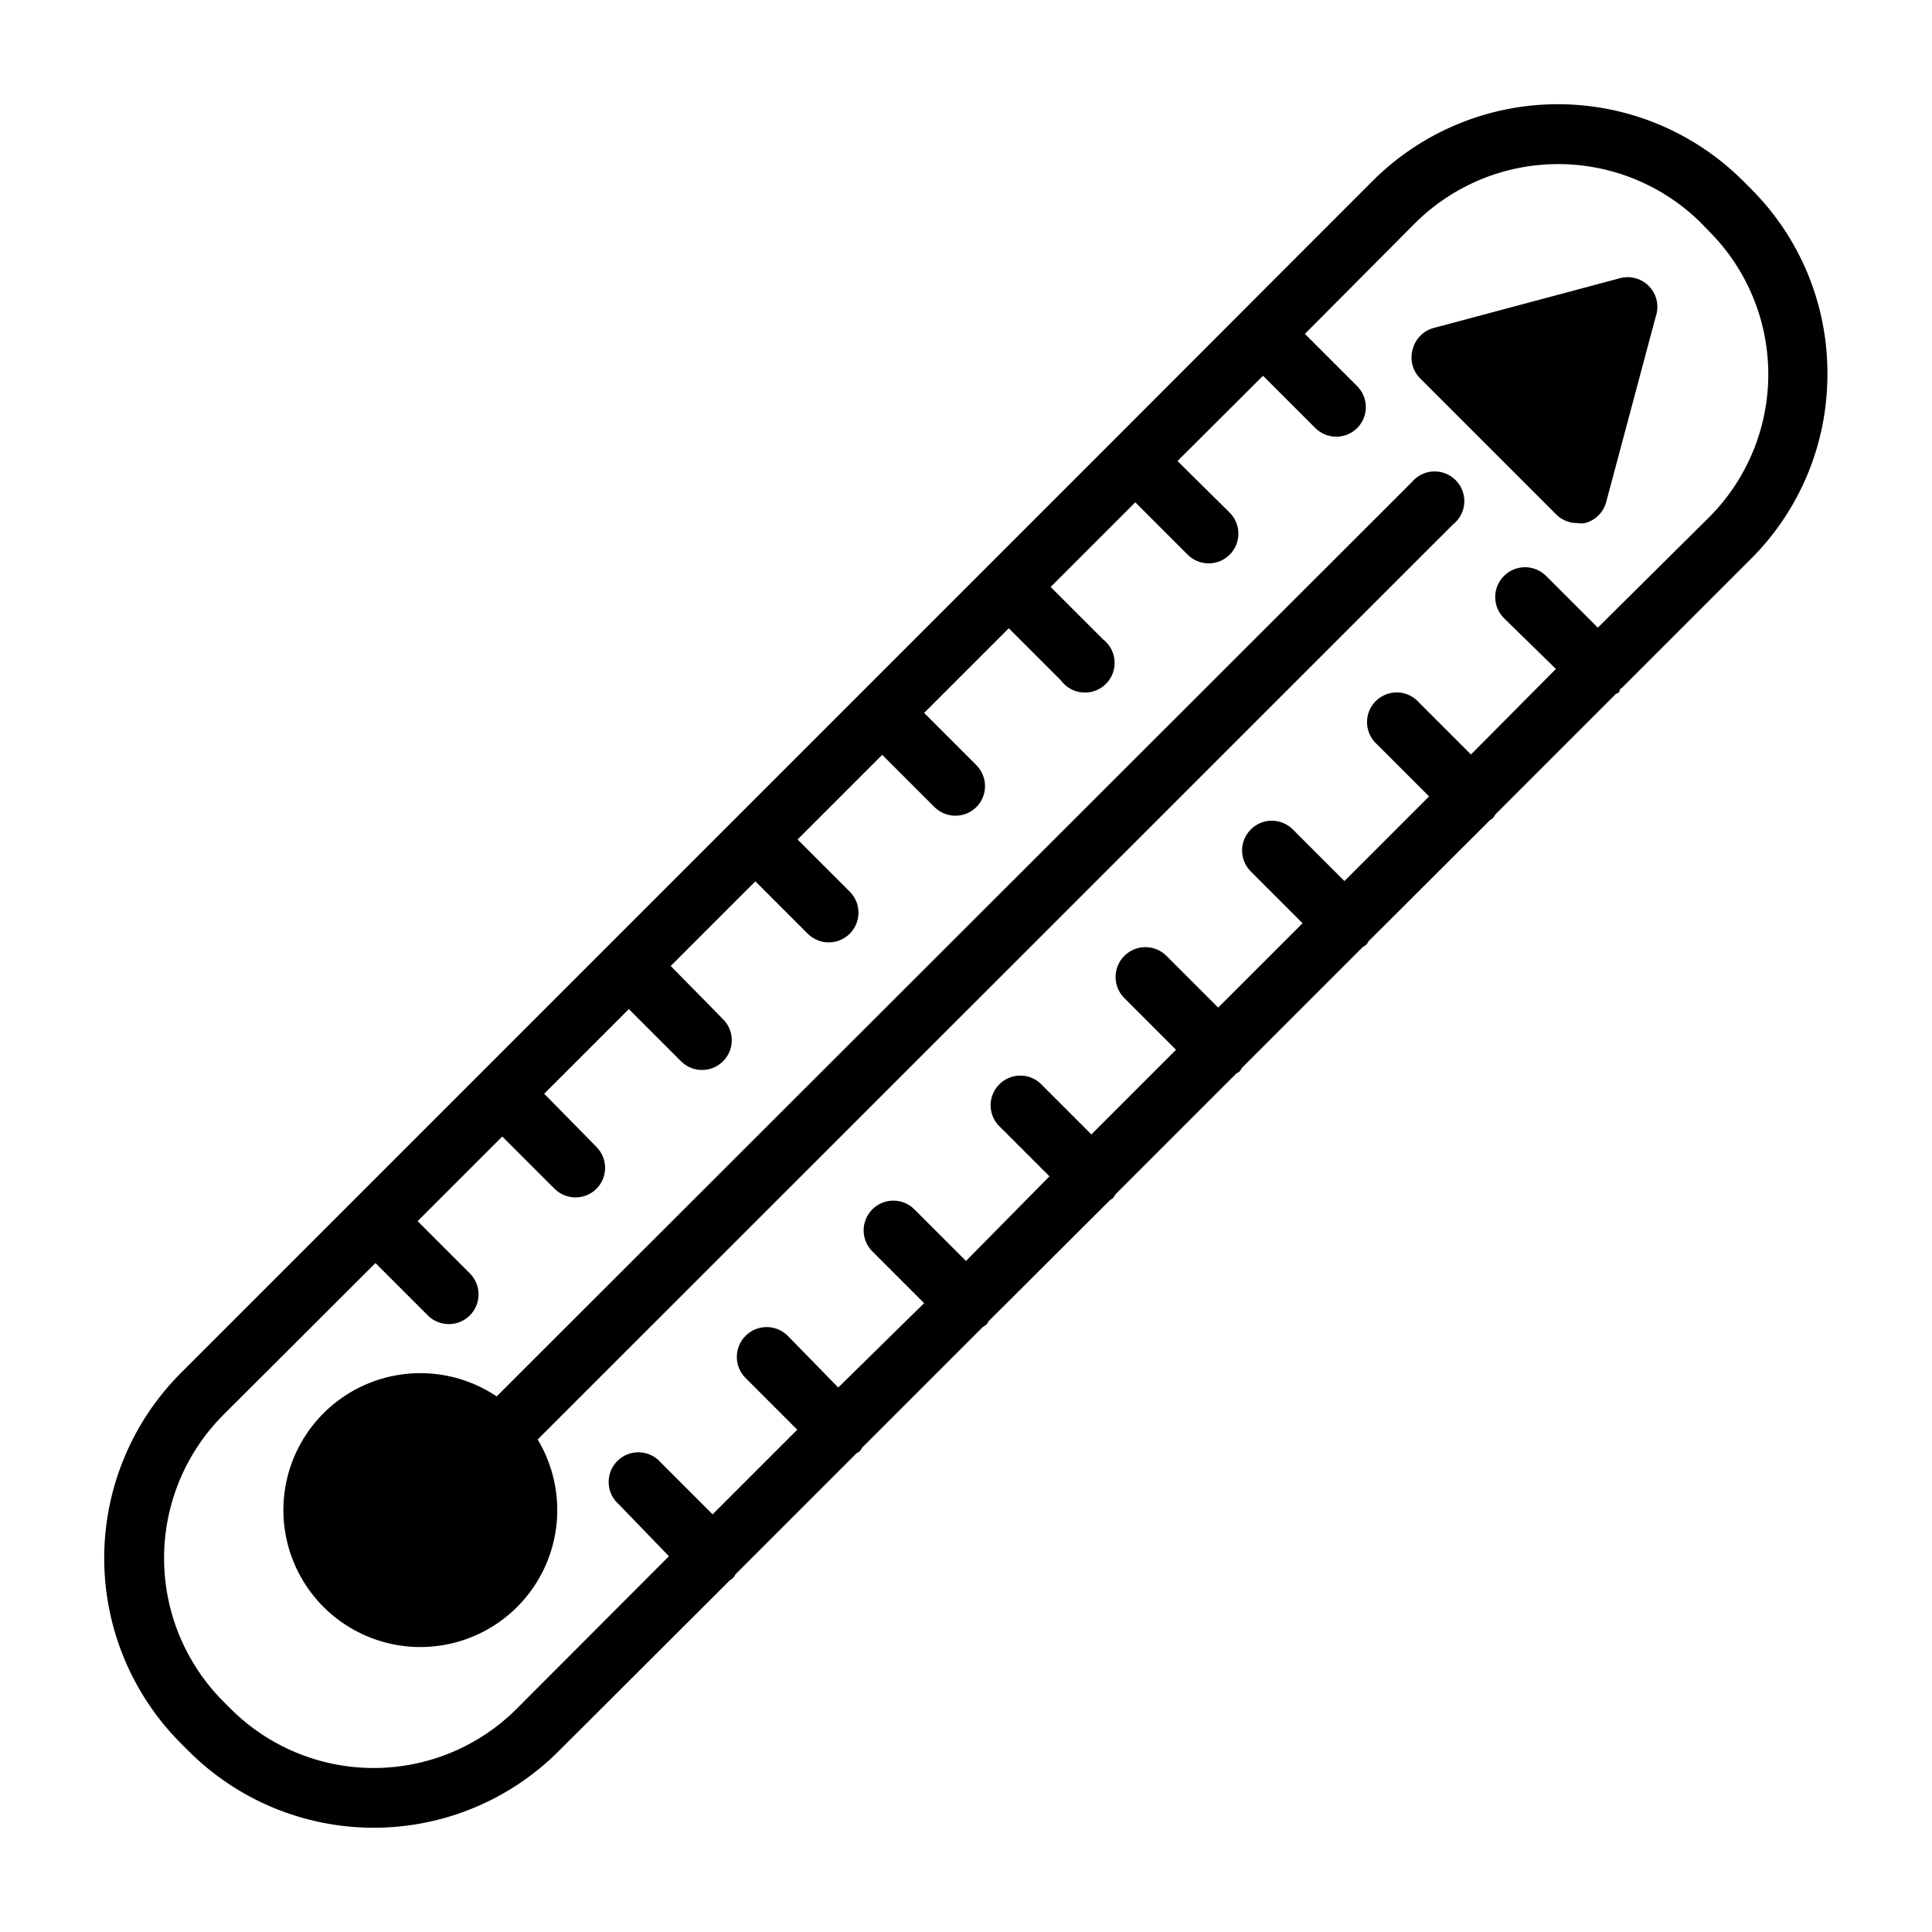
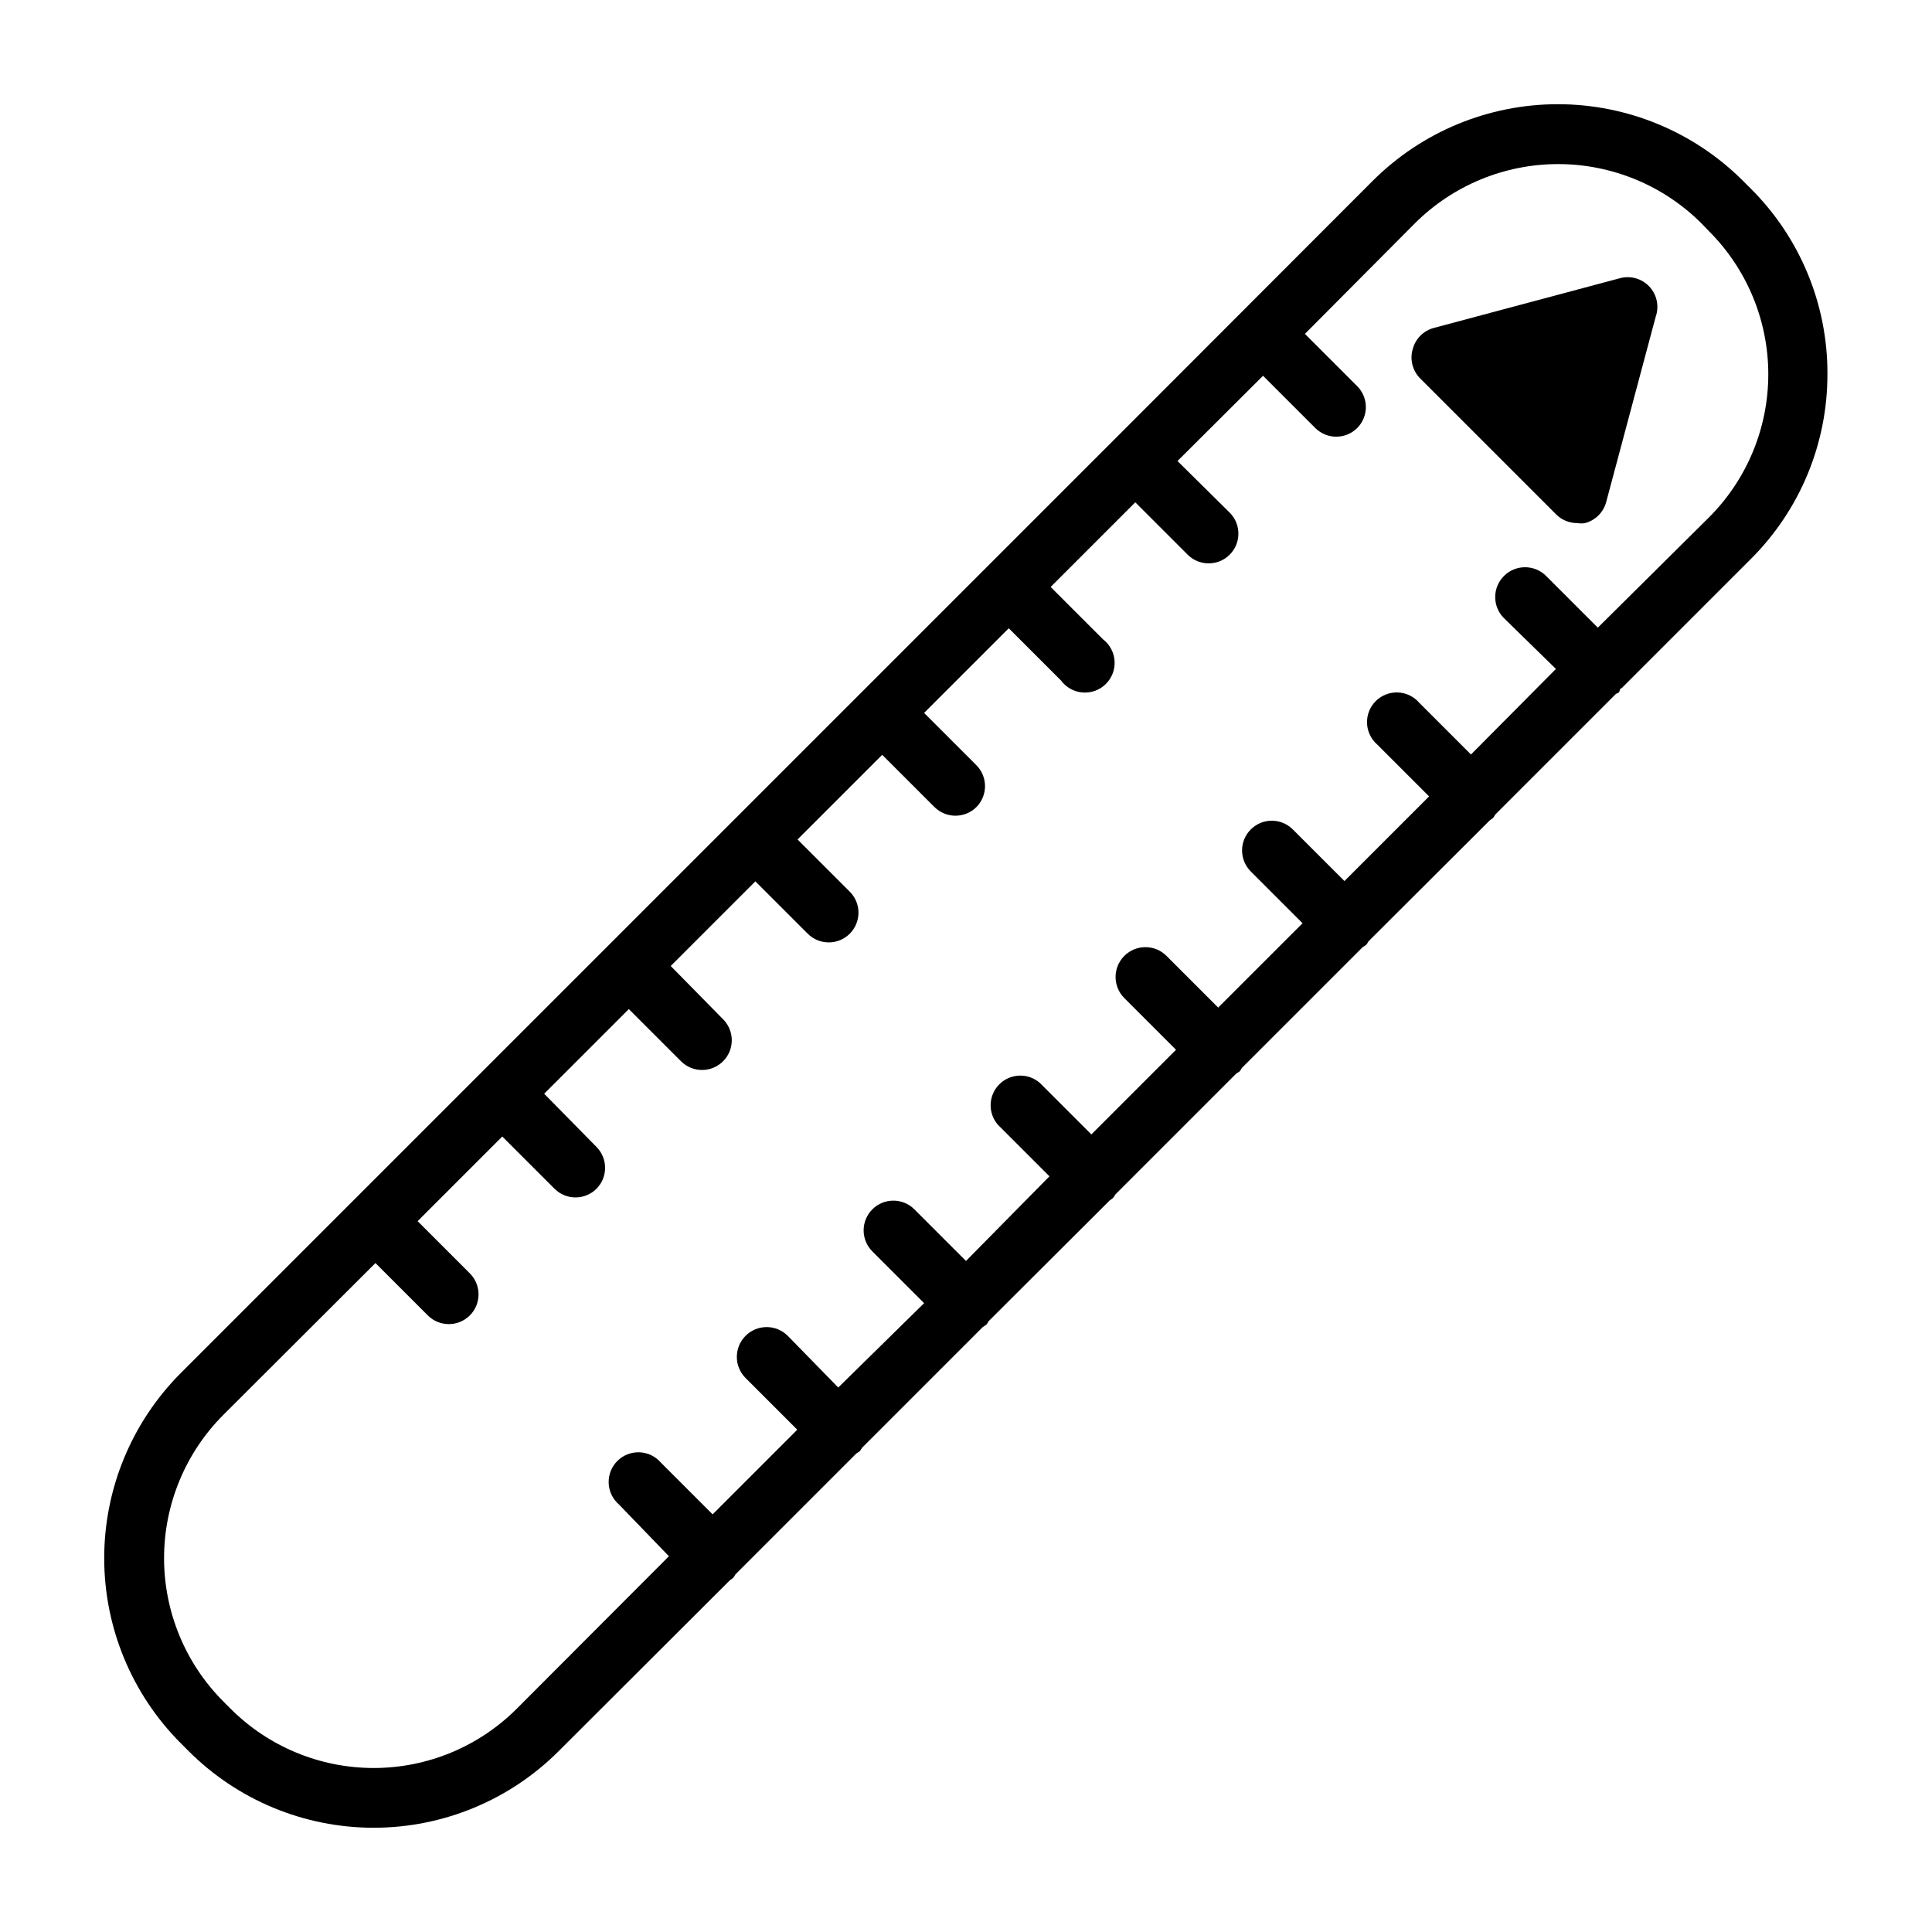
<svg xmlns="http://www.w3.org/2000/svg" fill="#000000" width="800px" height="800px" version="1.1" viewBox="144 144 512 512">
  <g>
    <path d="m628.29 243.03c0.043-18.441-7.301-36.133-20.391-49.121l-1.969-1.969c-13.02-13.012-30.672-20.324-49.082-20.324-18.406 0-36.062 7.312-49.082 20.324l-68.406 68.484-247.42 247.42c-13.012 13.02-20.324 30.676-20.324 49.082 0 18.41 7.312 36.062 20.324 49.082l1.969 1.969c13.012 13.059 30.688 20.395 49.121 20.395s36.109-7.336 49.121-20.395l45.266-45.184 0.867-0.629h-0.004c0.238-0.297 0.449-0.613 0.629-0.945l32.039-32.039c0.301-0.168 0.59-0.352 0.867-0.551 0.238-0.297 0.449-0.613 0.629-0.945l32.039-32.039c0.332-0.184 0.648-0.395 0.945-0.629 0.211-0.273 0.395-0.562 0.551-0.867l32.117-32.039 0.867-0.629c0.238-0.297 0.449-0.613 0.629-0.945l32.039-32.039c0.301-0.168 0.59-0.352 0.867-0.551 0.238-0.297 0.449-0.613 0.629-0.945l32.039-32.039c0.332-0.184 0.648-0.395 0.945-0.629 0.211-0.27 0.395-0.562 0.551-0.867l32.117-32.039 0.867-0.629c0.238-0.297 0.449-0.613 0.629-0.945l32.039-32.039s0.629 0 0.867-0.629c0.234-0.629 0-0.551 0.629-0.867l34.164-34.164c13.062-13.004 20.375-30.691 20.312-49.121zm-60.852 67.305-13.699-13.699v0.004c-3.086-3.09-8.09-3.09-11.176 0-3.09 3.086-3.09 8.09 0 11.176l13.773 13.461-22.512 22.672-13.699-13.699v0.004c-1.426-1.668-3.484-2.664-5.676-2.746-2.191-0.086-4.316 0.746-5.867 2.297-1.555 1.551-2.387 3.68-2.301 5.871 0.082 2.191 1.078 4.25 2.746 5.676l13.699 13.699-22.434 22.434-13.703-13.695c-3.07-3.055-8.027-3.055-11.098 0-1.492 1.477-2.328 3.488-2.328 5.586 0 2.102 0.836 4.113 2.328 5.59l13.699 13.699-22.359 22.355-13.699-13.699c-3.086-3.086-8.09-3.086-11.176 0-3.086 3.09-3.086 8.094 0 11.18l13.699 13.699-22.434 22.434-13.699-13.699-0.004 0.004c-3.121-2.676-7.777-2.496-10.684 0.41-2.91 2.91-3.09 7.562-0.414 10.688l13.699 13.699-22.121 22.434-13.699-13.699c-3.07-3.051-8.027-3.051-11.098 0-1.492 1.48-2.328 3.492-2.328 5.59 0 2.102 0.836 4.113 2.328 5.59l13.699 13.699-22.754 22.355-13.383-13.699c-3.086-3.086-8.09-3.086-11.176 0-3.09 3.09-3.09 8.094 0 11.18l13.699 13.699-22.434 22.434-13.699-13.699h-0.004c-1.426-1.664-3.484-2.66-5.676-2.746-2.191-0.082-4.316 0.75-5.871 2.301-1.551 1.551-2.383 3.68-2.297 5.871 0.082 2.191 1.078 4.25 2.746 5.676l13.223 13.695-40.305 40.387c-10.055 10.074-23.707 15.734-37.941 15.734-14.238 0-27.887-5.66-37.945-15.734l-1.887-1.891c-10.062-10.082-15.715-23.742-15.715-37.984 0-14.242 5.652-27.902 15.715-37.98l40.305-40.227 13.855 13.855c3.062 3.086 8.051 3.106 11.137 0.039 3.086-3.066 3.106-8.051 0.039-11.141l-13.855-13.855 22.434-22.434 13.855 13.855h0.004c3.07 3.051 8.027 3.051 11.098 0 3.051-3.07 3.051-8.031 0-11.102l-13.855-14.09 22.434-22.434 13.855 13.855c3.09 3.062 8.074 3.047 11.141-0.043 3.066-3.086 3.047-8.07-0.039-11.137l-13.855-14.09 22.434-22.434 13.855 13.855v-0.004c3.066 3.086 8.055 3.106 11.141 0.039 3.086-3.066 3.106-8.051 0.039-11.137l-13.855-13.855 22.434-22.434 13.855 13.855v-0.004c3.07 3.051 8.031 3.051 11.102 0 3.051-3.07 3.051-8.027 0-11.098l-13.855-13.855 22.434-22.434 13.855 13.855v-0.004c1.359 1.836 3.445 2.992 5.719 3.168 2.273 0.18 4.516-0.637 6.141-2.242 1.625-1.602 2.473-3.828 2.328-6.106-0.145-2.277-1.27-4.379-3.086-5.762l-13.855-13.855 22.434-22.434 13.855 13.855c3.066 3.086 8.055 3.102 11.141 0.039 3.086-3.066 3.106-8.055 0.039-11.141l-13.855-13.695 22.672-22.594 13.855 13.855c3.07 3.051 8.027 3.051 11.098 0 3.055-3.07 3.055-8.031 0-11.102l-13.855-13.855 29.129-29.281c10.078-10.062 23.738-15.715 37.98-15.715 14.242 0 27.902 5.652 37.984 15.715l1.969 2.047c10.074 10.055 15.738 23.707 15.738 37.941s-5.664 27.887-15.738 37.945z" />
-     <path d="m518.08 271.84-242.46 242.22c-9.984-6.699-22.637-8.023-33.789-3.531-11.152 4.492-19.355 14.219-21.906 25.969-2.547 11.75 0.891 24 9.18 32.711 8.289 8.711 20.352 12.75 32.215 10.785 11.863-1.965 21.98-9.676 27.02-20.594 5.039-10.918 4.344-23.621-1.855-33.922l242.54-242.46v-0.004c1.773-1.375 2.871-3.445 3.023-5.684 0.152-2.238-0.66-4.434-2.231-6.035-1.566-1.605-3.746-2.461-5.988-2.359-2.242 0.105-4.332 1.16-5.746 2.902z" />
    <path d="m573.18 217.76-49.199 13.145c-2.734 0.727-4.867 2.859-5.59 5.59-0.832 2.801-0.043 5.832 2.047 7.871l35.977 35.977h-0.004c1.488 1.473 3.5 2.297 5.59 2.281 0.68 0.117 1.371 0.117 2.047 0 2.711-0.711 4.84-2.809 5.59-5.508l13.145-49.199c0.969-2.777 0.309-5.863-1.715-8-2.019-2.133-5.062-2.969-7.887-2.156z" />
  </g>
</svg>